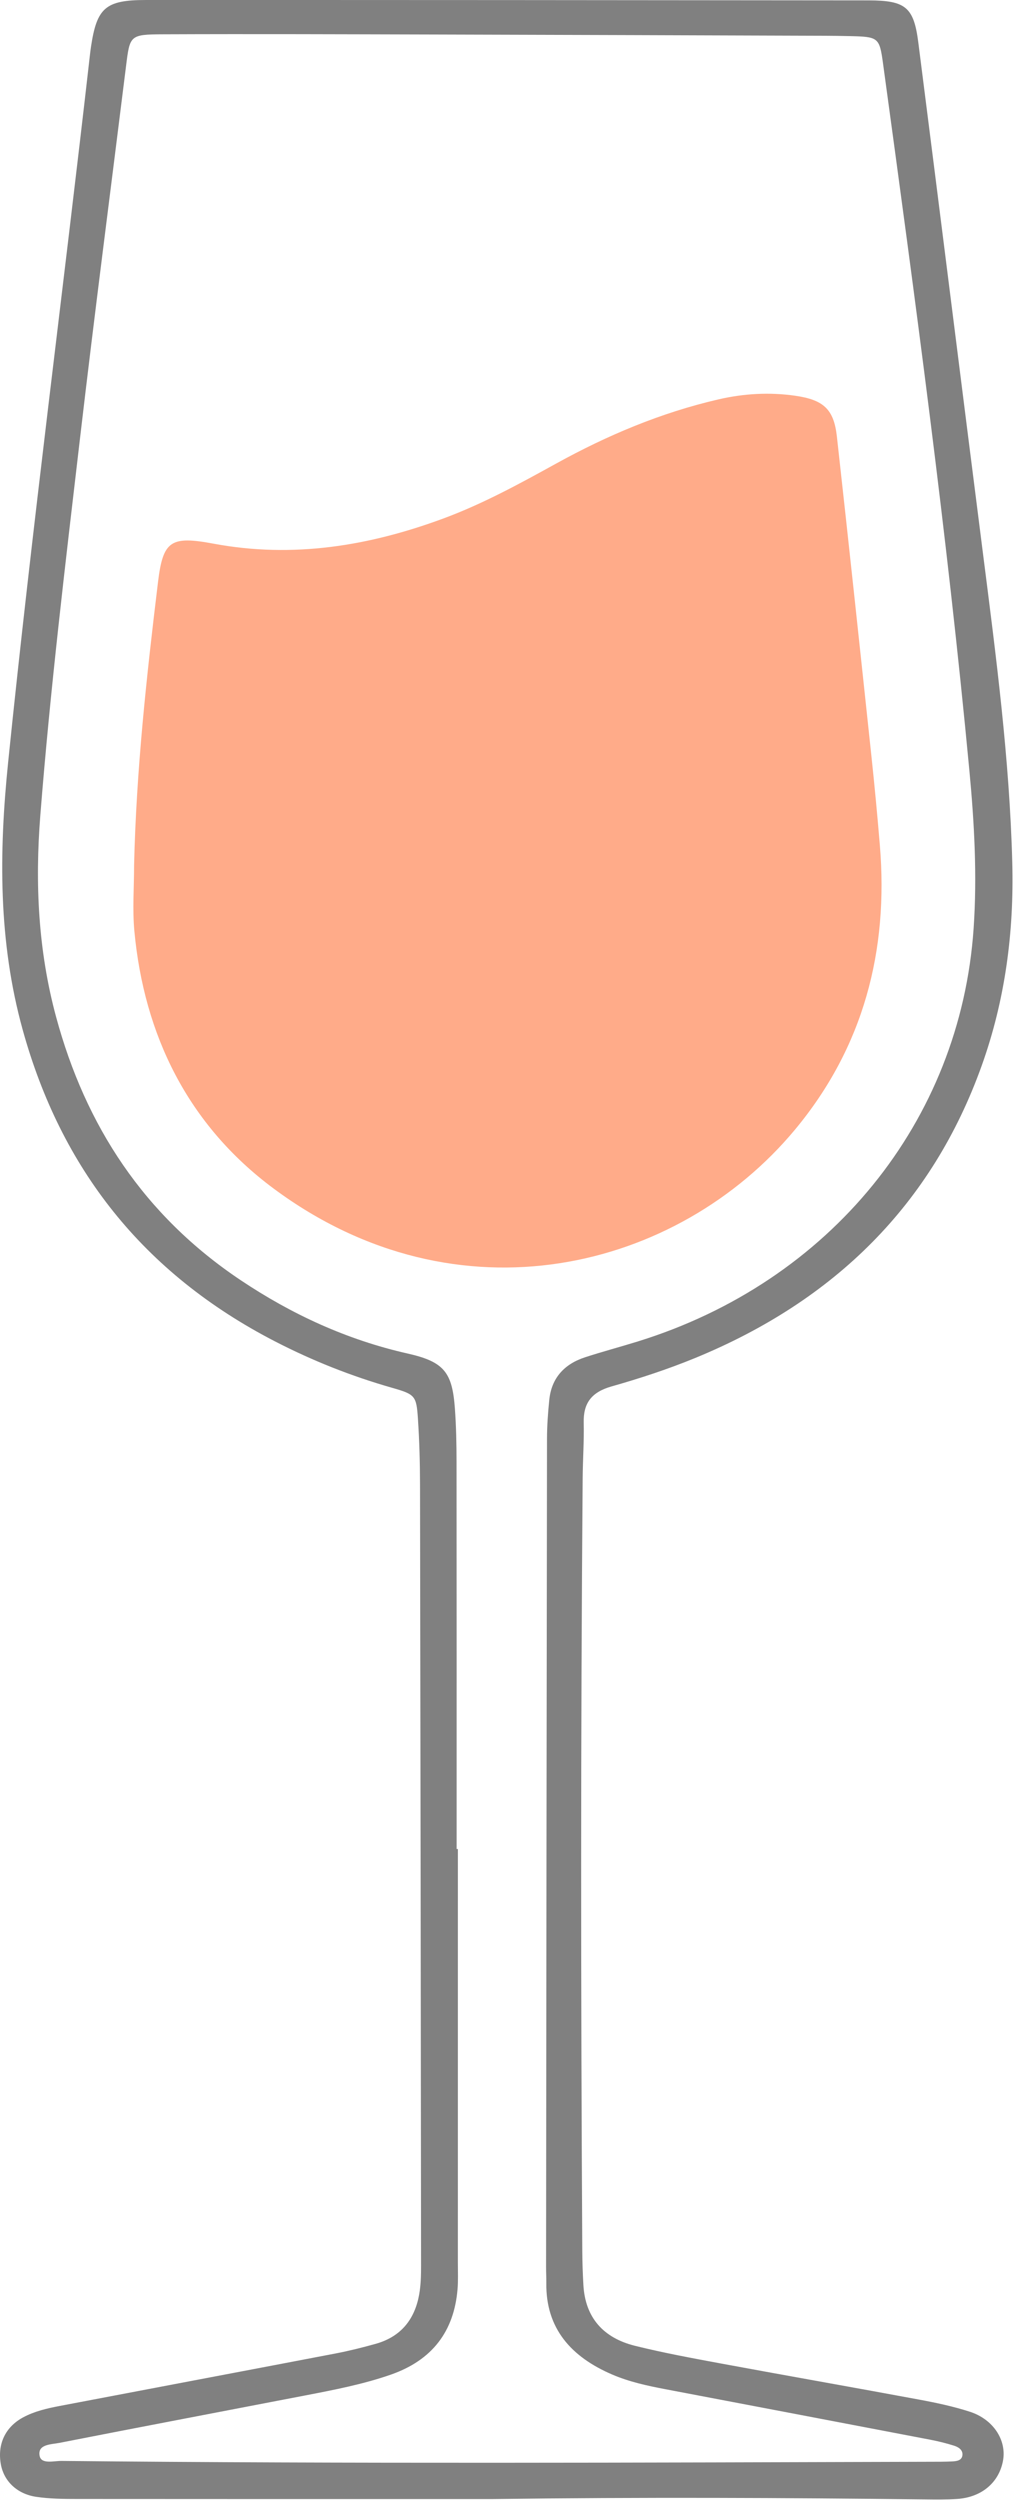
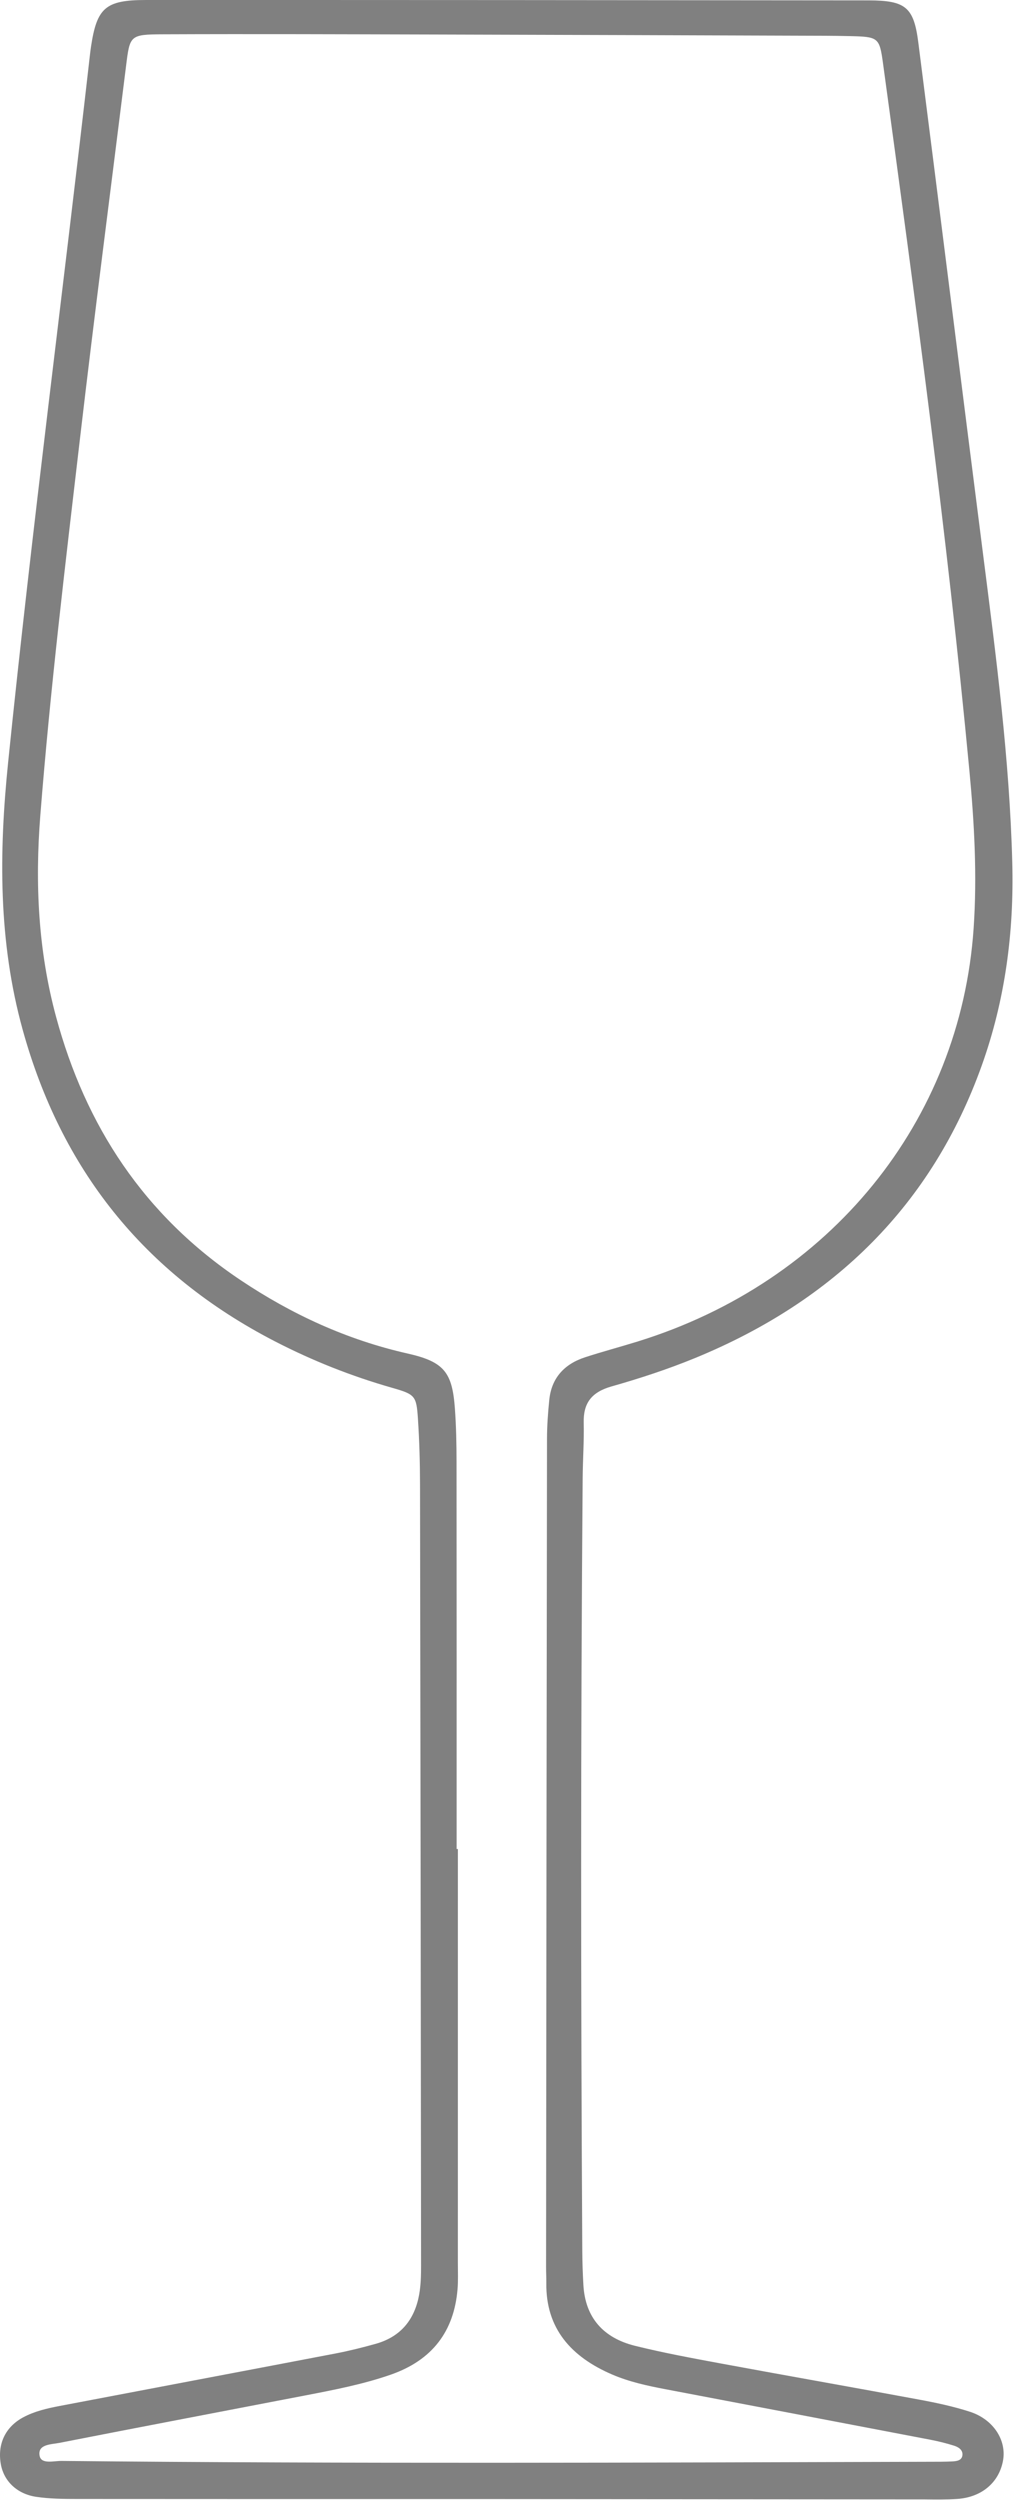
<svg xmlns="http://www.w3.org/2000/svg" width="100%" height="100%" viewBox="0 0 245 604" version="1.1" xml:space="preserve" style="fill-rule:evenodd;clip-rule:evenodd;stroke-linejoin:round;stroke-miterlimit:2;">
-   <path d="M110.326,446.703l0.305,-0c0,33.343 0.001,66.687 -0.003,100.03c0,2.123 0.096,4.257 -0.082,6.368c-0.85,10.08 -6.06,17.084 -16.126,20.59c-6.704,2.335 -13.676,3.671 -20.64,5.017c-19.808,3.826 -39.632,7.581 -59.428,11.467c-1.956,0.385 -5.309,0.292 -4.782,3.115c0.395,2.115 3.393,1.223 5.287,1.242c69.964,0.714 139.93,0.411 209.895,0.204c1.777,-0.005 3.556,0.008 5.329,-0.082c1.095,-0.056 2.355,-0.225 2.463,-1.561c0.1,-1.238 -0.981,-1.912 -2.024,-2.241c-1.89,-0.595 -3.832,-1.074 -5.784,-1.449c-21.34,-4.086 -42.685,-8.147 -64.03,-12.207c-4.365,-0.831 -8.708,-1.78 -12.778,-3.528c-9.959,-4.277 -16.071,-11.147 -15.928,-22.111c0.017,-1.274 -0.063,-2.548 -0.061,-3.822c0.065,-66.686 0.126,-133.373 0.225,-200.059c0.004,-3.178 0.23,-6.365 0.555,-9.53c0.534,-5.186 3.573,-8.596 8.672,-10.253c4.204,-1.365 8.487,-2.503 12.712,-3.812c46.468,-14.394 77.953,-53.149 81.139,-99.79c0.871,-12.762 0.168,-25.503 -1.028,-38.181c-5.386,-57.118 -13.108,-113.98 -20.869,-170.835c-0.855,-6.257 -1.145,-6.394 -8.04,-6.551c-1.998,-0.046 -3.997,-0.075 -5.996,-0.081c-31.318,-0.107 -62.637,-0.224 -93.955,-0.305c-21.988,-0.058 -43.977,-0.145 -65.965,-0.051c-8.01,0.033 -8.012,0.254 -8.927,7.619c-3.721,29.941 -7.61,59.865 -11.112,89.83c-3.551,30.387 -7.206,60.766 -9.61,91.267c-1.295,16.437 -0.523,32.636 3.814,48.673c7.098,26.251 21.184,47.961 44.645,63.637c12.299,8.219 25.599,14.374 40.326,17.694c8.817,1.988 10.757,4.574 11.387,13.304c0.305,4.234 0.392,8.489 0.396,12.734c0.032,31.219 0.018,62.439 0.018,93.658m8.541,157.043c-31.725,0 -65.941,0.013 -100.158,-0.02c-3.323,-0.004 -6.691,-0.03 -9.961,-0.517c-4.664,-0.695 -7.811,-3.819 -8.537,-7.821c-0.887,-4.892 1.047,-9.041 5.375,-11.376c2.744,-1.48 5.787,-2.175 8.837,-2.758c22.218,-4.24 44.447,-8.425 66.662,-12.682c3.26,-0.625 6.491,-1.432 9.684,-2.327c6.235,-1.746 9.472,-6.056 10.517,-11.957c0.404,-2.288 0.453,-4.654 0.45,-6.985c-0.06,-62.882 -0.136,-125.764 -0.252,-188.647c-0.009,-5.308 -0.158,-10.624 -0.507,-15.921c-0.366,-5.556 -0.692,-5.872 -6.286,-7.47c-9.831,-2.808 -19.246,-6.552 -28.268,-11.209c-31.942,-16.49 -51.706,-41.869 -60.948,-75.289c-5.905,-21.354 -5.731,-42.837 -3.518,-64.529c5.825,-57.085 13.301,-113.995 19.777,-171.01c0.072,-0.634 0.152,-1.267 0.246,-1.898c1.411,-9.432 3.476,-11.327 13.268,-11.328c58.212,-0.011 116.423,0.027 174.635,0.094c8.936,0.011 10.91,1.645 11.996,10.157c5.248,41.114 10.374,82.243 15.611,123.358c3.17,24.884 6.445,49.75 7.095,74.856c0.433,16.731 -1.711,33.111 -7.373,48.945c-11.98,33.504 -35.493,56.834 -69.366,70.716c-6.52,2.672 -13.282,4.888 -20.085,6.819c-4.864,1.38 -6.834,4.054 -6.726,8.743c0.103,4.455 -0.218,8.918 -0.253,13.379c-0.493,62.244 -0.446,124.489 -0.091,186.734c0.015,2.759 0.11,5.521 0.27,8.277c0.45,7.755 4.738,12.731 12.481,14.648c6.873,1.701 13.864,2.992 20.84,4.285c15.92,2.949 31.871,5.745 47.789,8.704c4.135,0.768 8.286,1.647 12.266,2.935c5.68,1.838 8.888,6.864 8.017,11.769c-0.939,5.284 -5.123,8.883 -11.023,9.294c-2.653,0.185 -5.329,0.141 -7.994,0.111c-33.992,-0.388 -67.985,-0.555 -104.47,-0.08" style="fill:#808080;fill-rule:nonzero;" />
-   <path d="M32.397,209.081c0.52,-22.921 3.022,-45.719 5.783,-68.488c1.215,-10.014 3.105,-11.171 13.463,-9.24c19.159,3.57 37.535,0.543 55.436,-6.075c9.545,-3.529 18.418,-8.386 27.271,-13.274c12.354,-6.822 25.318,-12.3 39.244,-15.519c6.112,-1.413 12.306,-1.77 18.513,-0.883c6.89,0.984 9.366,3.275 10.097,9.834c2.87,25.744 5.608,51.501 8.35,77.258c0.765,7.178 1.443,14.366 2.039,21.559c2.099,25.34 -3.871,48.671 -20.548,68.702c-28.196,33.869 -81.288,47.334 -125.93,14.189c-20.741,-15.399 -31.3,-37.096 -33.646,-62.165c-0.493,-5.259 -0.072,-10.597 -0.072,-15.898" style="fill:#ffab89;fill-rule:nonzero;" />
+   <path d="M110.326,446.703l0.305,-0c0,33.343 0.001,66.687 -0.003,100.03c0,2.123 0.096,4.257 -0.082,6.368c-0.85,10.08 -6.06,17.084 -16.126,20.59c-6.704,2.335 -13.676,3.671 -20.64,5.017c-19.808,3.826 -39.632,7.581 -59.428,11.467c-1.956,0.385 -5.309,0.292 -4.782,3.115c0.395,2.115 3.393,1.223 5.287,1.242c69.964,0.714 139.93,0.411 209.895,0.204c1.777,-0.005 3.556,0.008 5.329,-0.082c1.095,-0.056 2.355,-0.225 2.463,-1.561c0.1,-1.238 -0.981,-1.912 -2.024,-2.241c-1.89,-0.595 -3.832,-1.074 -5.784,-1.449c-21.34,-4.086 -42.685,-8.147 -64.03,-12.207c-4.365,-0.831 -8.708,-1.78 -12.778,-3.528c-9.959,-4.277 -16.071,-11.147 -15.928,-22.111c0.017,-1.274 -0.063,-2.548 -0.061,-3.822c0.065,-66.686 0.126,-133.373 0.225,-200.059c0.004,-3.178 0.23,-6.365 0.555,-9.53c0.534,-5.186 3.573,-8.596 8.672,-10.253c4.204,-1.365 8.487,-2.503 12.712,-3.812c46.468,-14.394 77.953,-53.149 81.139,-99.79c0.871,-12.762 0.168,-25.503 -1.028,-38.181c-5.386,-57.118 -13.108,-113.98 -20.869,-170.835c-0.855,-6.257 -1.145,-6.394 -8.04,-6.551c-1.998,-0.046 -3.997,-0.075 -5.996,-0.081c-31.318,-0.107 -62.637,-0.224 -93.955,-0.305c-21.988,-0.058 -43.977,-0.145 -65.965,-0.051c-8.01,0.033 -8.012,0.254 -8.927,7.619c-3.721,29.941 -7.61,59.865 -11.112,89.83c-3.551,30.387 -7.206,60.766 -9.61,91.267c-1.295,16.437 -0.523,32.636 3.814,48.673c7.098,26.251 21.184,47.961 44.645,63.637c12.299,8.219 25.599,14.374 40.326,17.694c8.817,1.988 10.757,4.574 11.387,13.304c0.305,4.234 0.392,8.489 0.396,12.734c0.032,31.219 0.018,62.439 0.018,93.658m8.541,157.043c-31.725,0 -65.941,0.013 -100.158,-0.02c-3.323,-0.004 -6.691,-0.03 -9.961,-0.517c-4.664,-0.695 -7.811,-3.819 -8.537,-7.821c-0.887,-4.892 1.047,-9.041 5.375,-11.376c2.744,-1.48 5.787,-2.175 8.837,-2.758c22.218,-4.24 44.447,-8.425 66.662,-12.682c3.26,-0.625 6.491,-1.432 9.684,-2.327c6.235,-1.746 9.472,-6.056 10.517,-11.957c0.404,-2.288 0.453,-4.654 0.45,-6.985c-0.06,-62.882 -0.136,-125.764 -0.252,-188.647c-0.009,-5.308 -0.158,-10.624 -0.507,-15.921c-0.366,-5.556 -0.692,-5.872 -6.286,-7.47c-9.831,-2.808 -19.246,-6.552 -28.268,-11.209c-31.942,-16.49 -51.706,-41.869 -60.948,-75.289c-5.905,-21.354 -5.731,-42.837 -3.518,-64.529c5.825,-57.085 13.301,-113.995 19.777,-171.01c0.072,-0.634 0.152,-1.267 0.246,-1.898c1.411,-9.432 3.476,-11.327 13.268,-11.328c58.212,-0.011 116.423,0.027 174.635,0.094c8.936,0.011 10.91,1.645 11.996,10.157c5.248,41.114 10.374,82.243 15.611,123.358c3.17,24.884 6.445,49.75 7.095,74.856c0.433,16.731 -1.711,33.111 -7.373,48.945c-11.98,33.504 -35.493,56.834 -69.366,70.716c-6.52,2.672 -13.282,4.888 -20.085,6.819c-4.864,1.38 -6.834,4.054 -6.726,8.743c0.103,4.455 -0.218,8.918 -0.253,13.379c-0.493,62.244 -0.446,124.489 -0.091,186.734c0.015,2.759 0.11,5.521 0.27,8.277c0.45,7.755 4.738,12.731 12.481,14.648c6.873,1.701 13.864,2.992 20.84,4.285c15.92,2.949 31.871,5.745 47.789,8.704c4.135,0.768 8.286,1.647 12.266,2.935c5.68,1.838 8.888,6.864 8.017,11.769c-0.939,5.284 -5.123,8.883 -11.023,9.294c-2.653,0.185 -5.329,0.141 -7.994,0.111" style="fill:#808080;fill-rule:nonzero;" />
</svg>